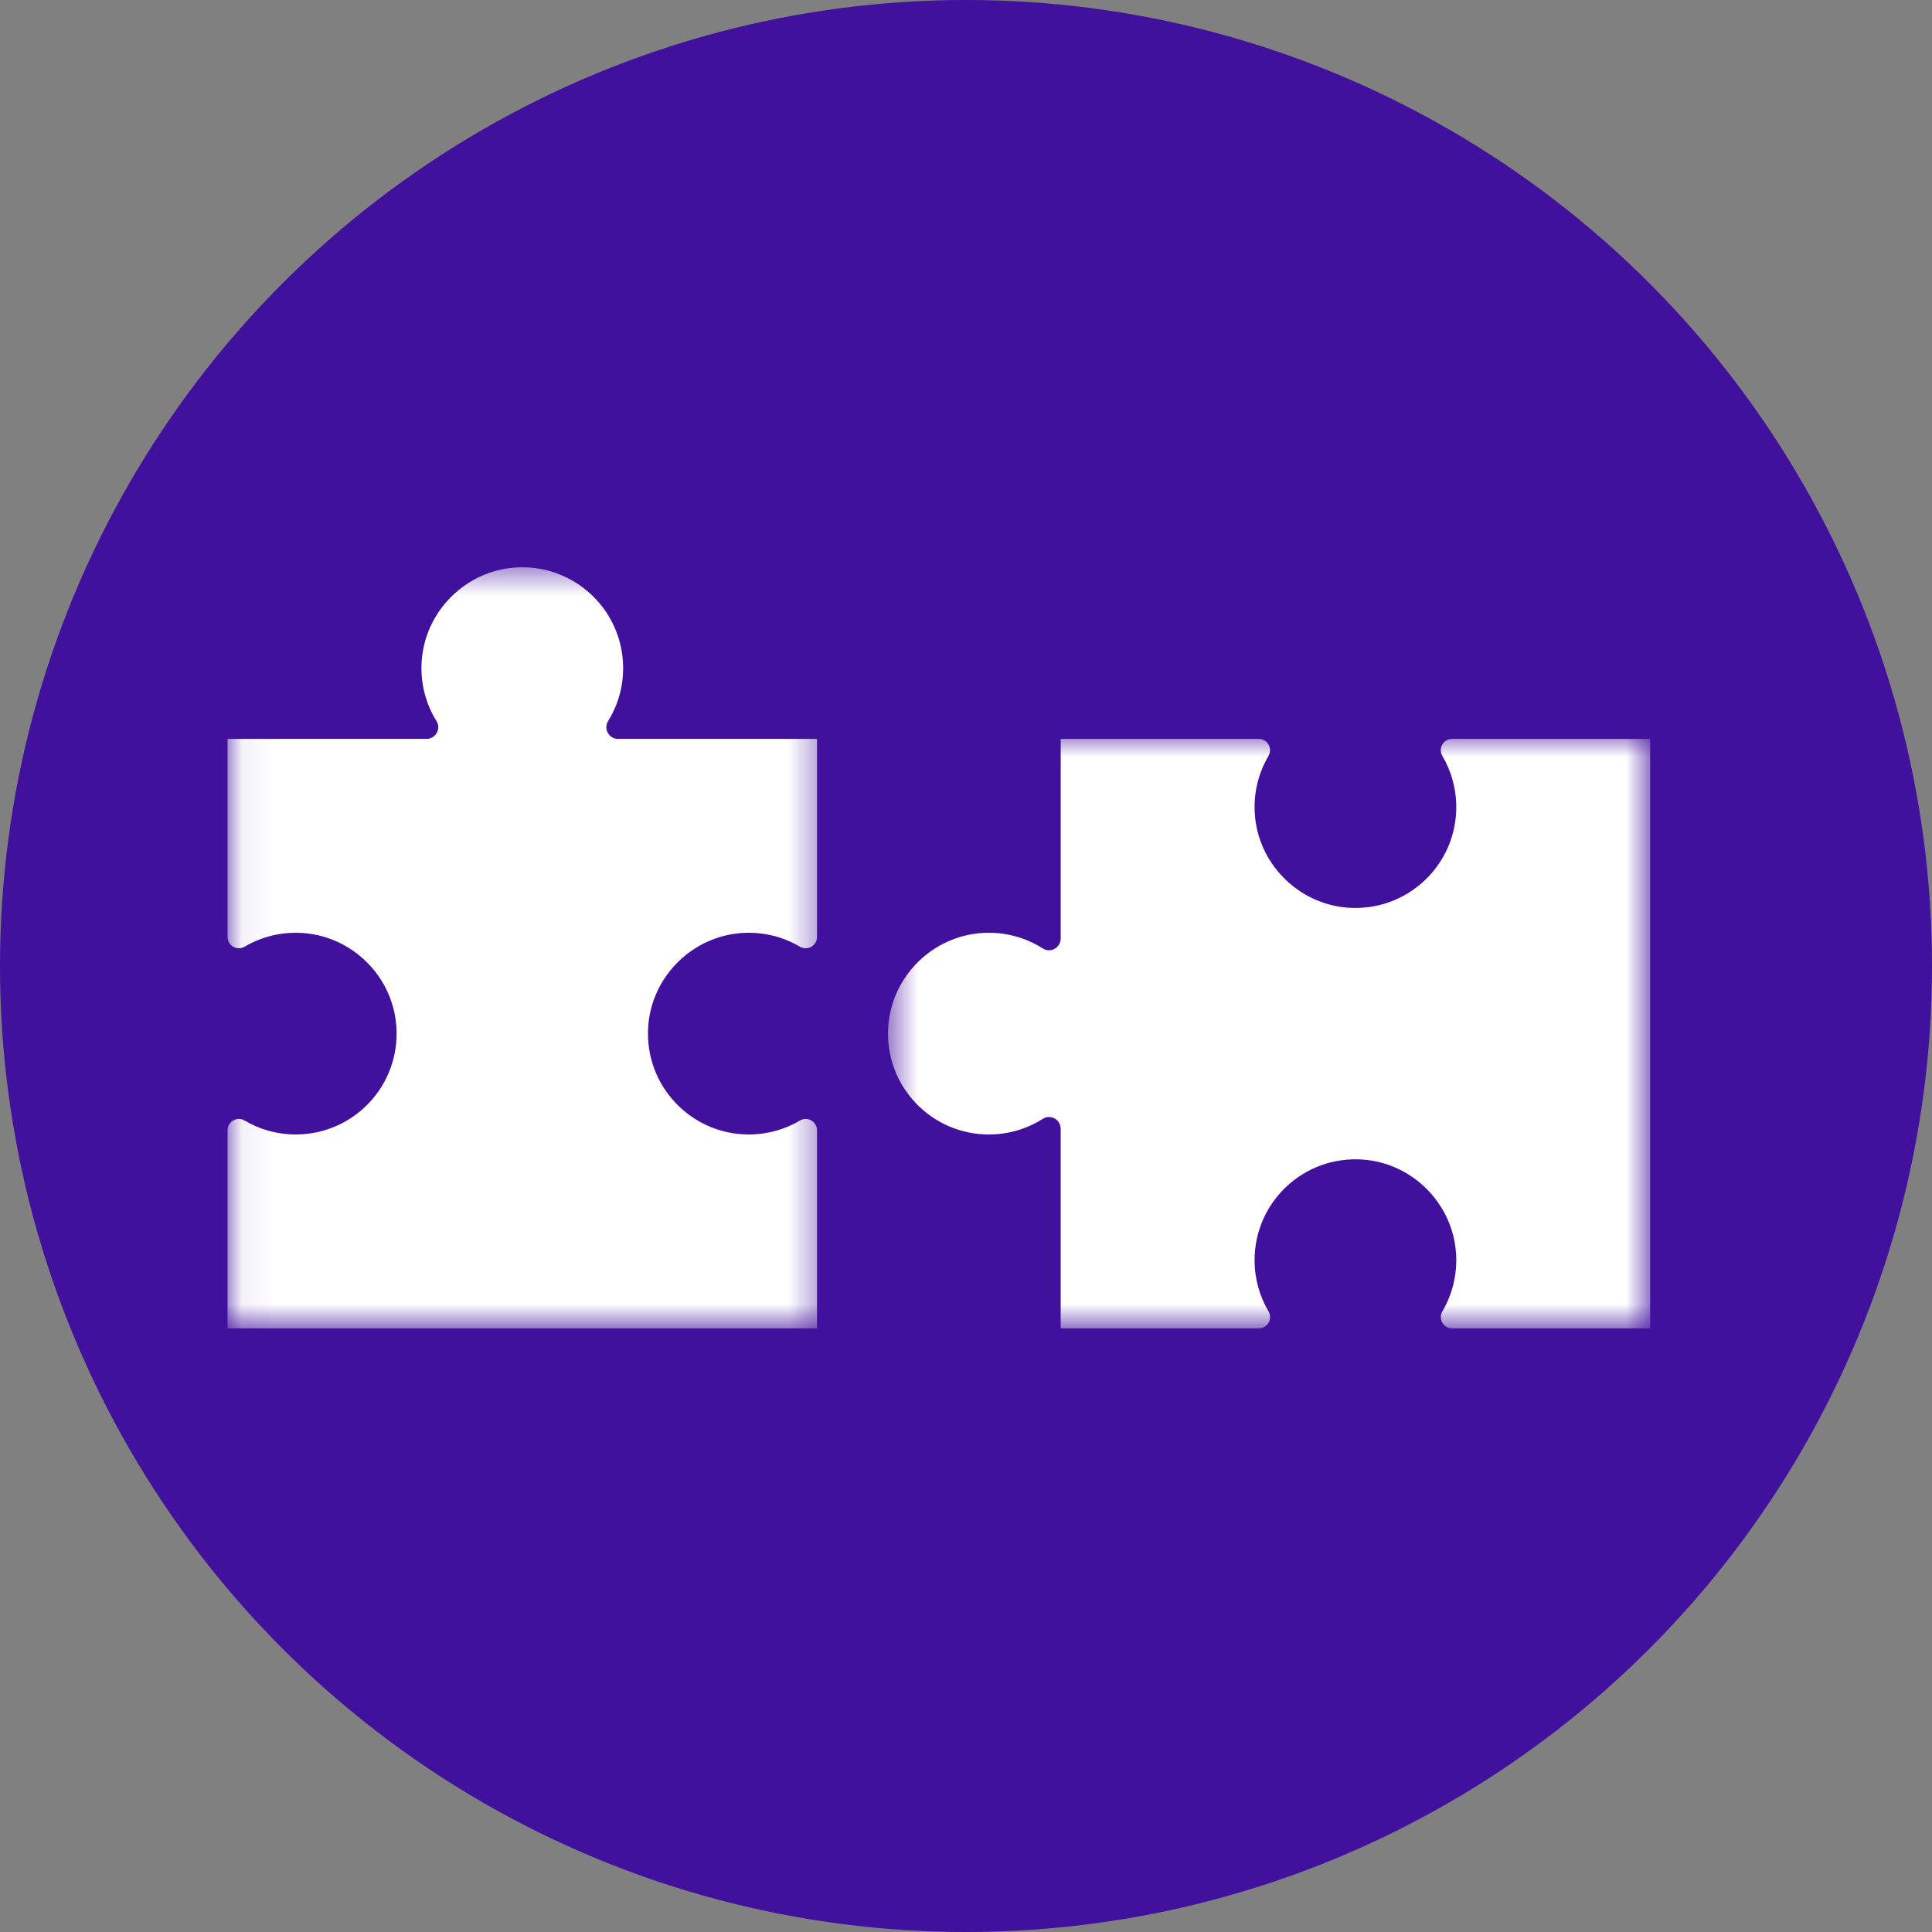
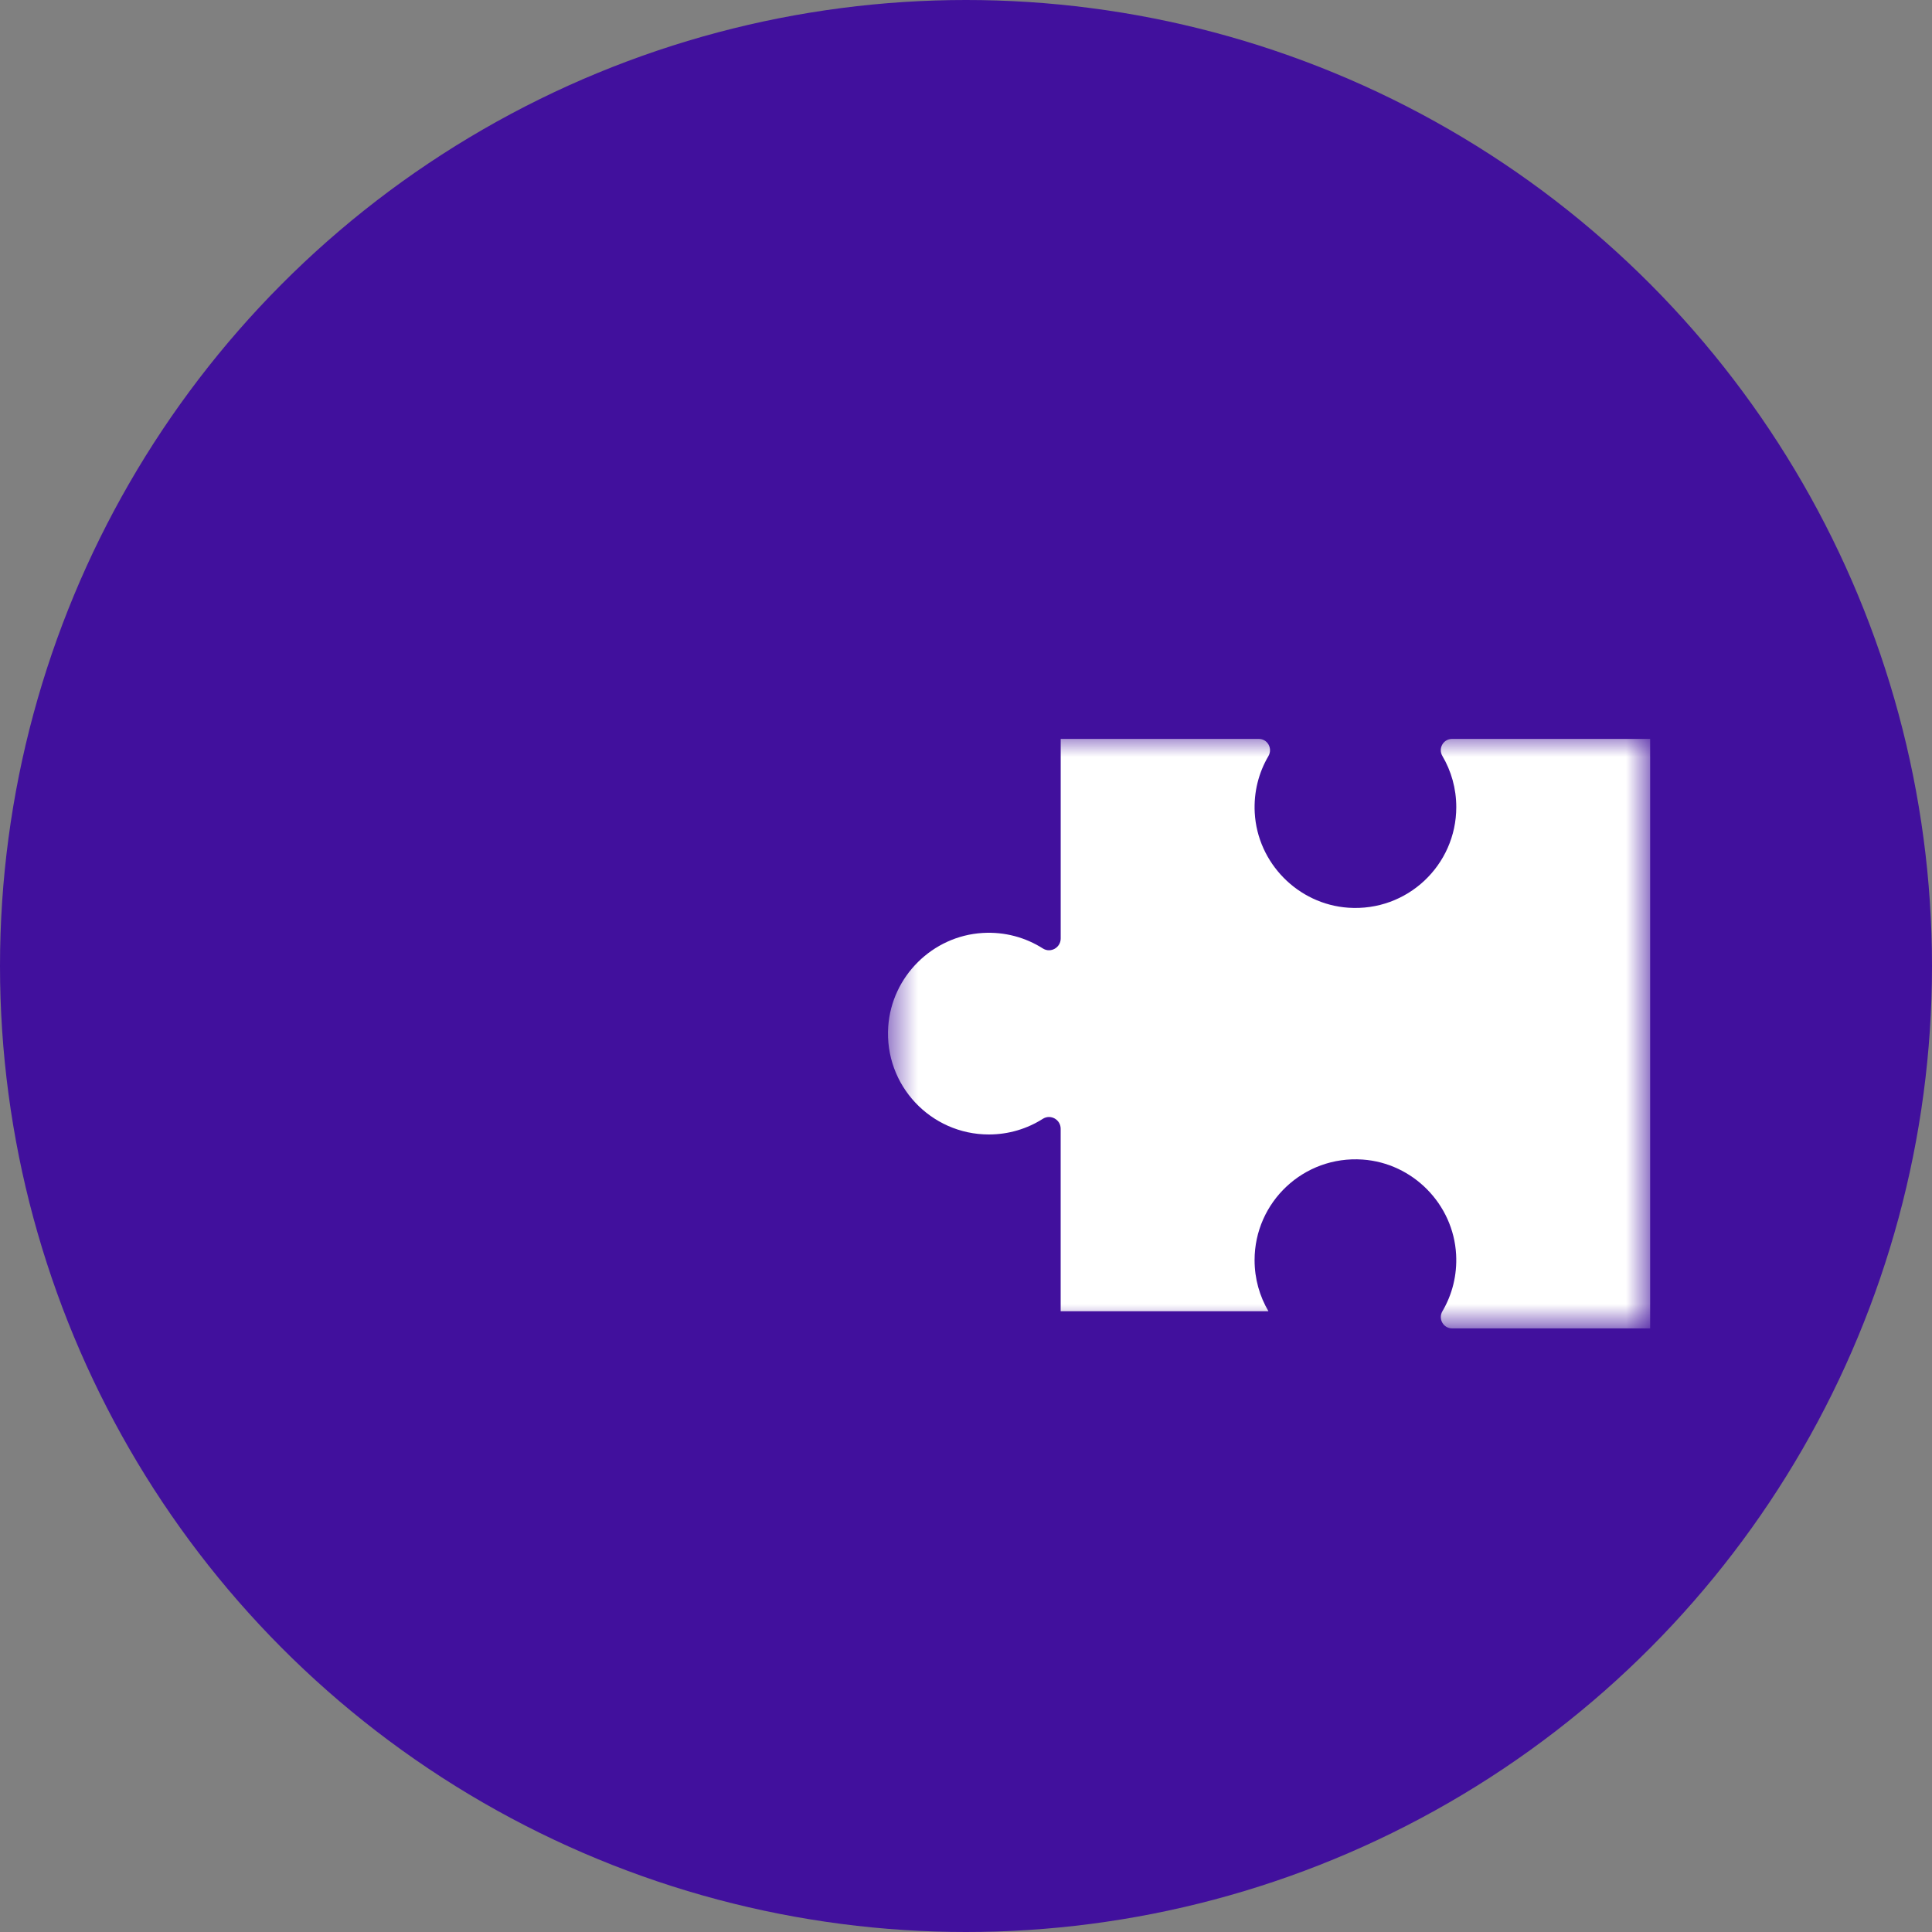
<svg xmlns="http://www.w3.org/2000/svg" width="60" height="60" viewBox="0 0 60 60" fill="none">
  <rect x="0" y="0" width="60" height="60" fill="#808080" stroke="none" />
  <circle cx="30" cy="30" r="30" fill="#41109D" />
  <mask id="mask0_1779_4043" style="mask-type:luminance" maskUnits="userSpaceOnUse" x="27" y="22" width="25" height="20">
    <path d="M51.25 22.778H27.561V41.25H51.25V22.778Z" fill="white" />
  </mask>
  <g mask="url(#mask0_1779_4043)">
-     <path d="M30.515 28.974C31.206 28.932 31.852 29.115 32.388 29.456C32.627 29.608 32.941 29.43 32.941 29.146V22.947H39.092C39.367 22.947 39.53 23.245 39.391 23.482C39.091 23.993 38.932 24.597 38.967 25.24C39.052 26.803 40.31 28.082 41.873 28.19C43.703 28.315 45.226 26.868 45.226 25.065C45.226 24.486 45.069 23.944 44.795 23.478C44.656 23.243 44.822 22.947 45.096 22.947H51.247V41.254H45.096C44.822 41.254 44.657 40.956 44.797 40.719C45.097 40.208 45.256 39.604 45.221 38.96C45.136 37.397 43.878 36.119 42.316 36.011C40.485 35.885 38.962 37.332 38.962 39.135C38.962 39.714 39.119 40.257 39.393 40.722C39.532 40.958 39.365 41.254 39.092 41.254H32.94V35.054C32.94 34.769 32.626 34.593 32.386 34.746C31.901 35.054 31.327 35.232 30.71 35.232C28.907 35.232 27.46 33.708 27.585 31.879C27.693 30.323 28.959 29.068 30.515 28.974Z" fill="white" />
+     <path d="M30.515 28.974C31.206 28.932 31.852 29.115 32.388 29.456C32.627 29.608 32.941 29.43 32.941 29.146V22.947H39.092C39.367 22.947 39.53 23.245 39.391 23.482C39.091 23.993 38.932 24.597 38.967 25.24C39.052 26.803 40.31 28.082 41.873 28.19C43.703 28.315 45.226 26.868 45.226 25.065C45.226 24.486 45.069 23.944 44.795 23.478C44.656 23.243 44.822 22.947 45.096 22.947H51.247V41.254H45.096C44.822 41.254 44.657 40.956 44.797 40.719C45.097 40.208 45.256 39.604 45.221 38.96C45.136 37.397 43.878 36.119 42.316 36.011C40.485 35.885 38.962 37.332 38.962 39.135C38.962 39.714 39.119 40.257 39.393 40.722H32.94V35.054C32.94 34.769 32.626 34.593 32.386 34.746C31.901 35.054 31.327 35.232 30.71 35.232C28.907 35.232 27.46 33.708 27.585 31.879C27.693 30.323 28.959 29.068 30.515 28.974Z" fill="white" />
  </g>
  <mask id="mask1_1779_4043" style="mask-type:luminance" maskUnits="userSpaceOnUse" x="7" y="17" width="19" height="25">
-     <path d="M25.598 17.5H7.064V41.25H25.598V17.5Z" fill="white" />
-   </mask>
+     </mask>
  <g mask="url(#mask1_1779_4043)">
    <path d="M9.36 28.973C8.716 28.938 8.113 29.097 7.602 29.398C7.365 29.537 7.067 29.373 7.067 29.098V22.947H13.245C13.527 22.947 13.706 22.638 13.558 22.398C13.225 21.863 13.05 21.221 13.096 20.535C13.199 18.987 14.452 17.732 15.998 17.625C17.829 17.499 19.352 18.946 19.352 20.75C19.352 21.354 19.181 21.917 18.885 22.395C18.736 22.636 18.911 22.947 19.194 22.947H25.373V29.098C25.373 29.373 25.075 29.537 24.838 29.398C24.327 29.097 23.724 28.938 23.081 28.973C21.517 29.058 20.238 30.316 20.131 31.878C20.005 33.708 21.453 35.232 23.255 35.232C23.834 35.232 24.376 35.075 24.842 34.8C25.077 34.661 25.373 34.828 25.373 35.102V41.254H7.067V35.102C7.067 34.828 7.363 34.661 7.598 34.8C8.063 35.075 8.606 35.232 9.185 35.232C10.988 35.232 12.436 33.708 12.309 31.879C12.202 30.316 10.924 29.058 9.36 28.973Z" fill="white" />
  </g>
</svg>